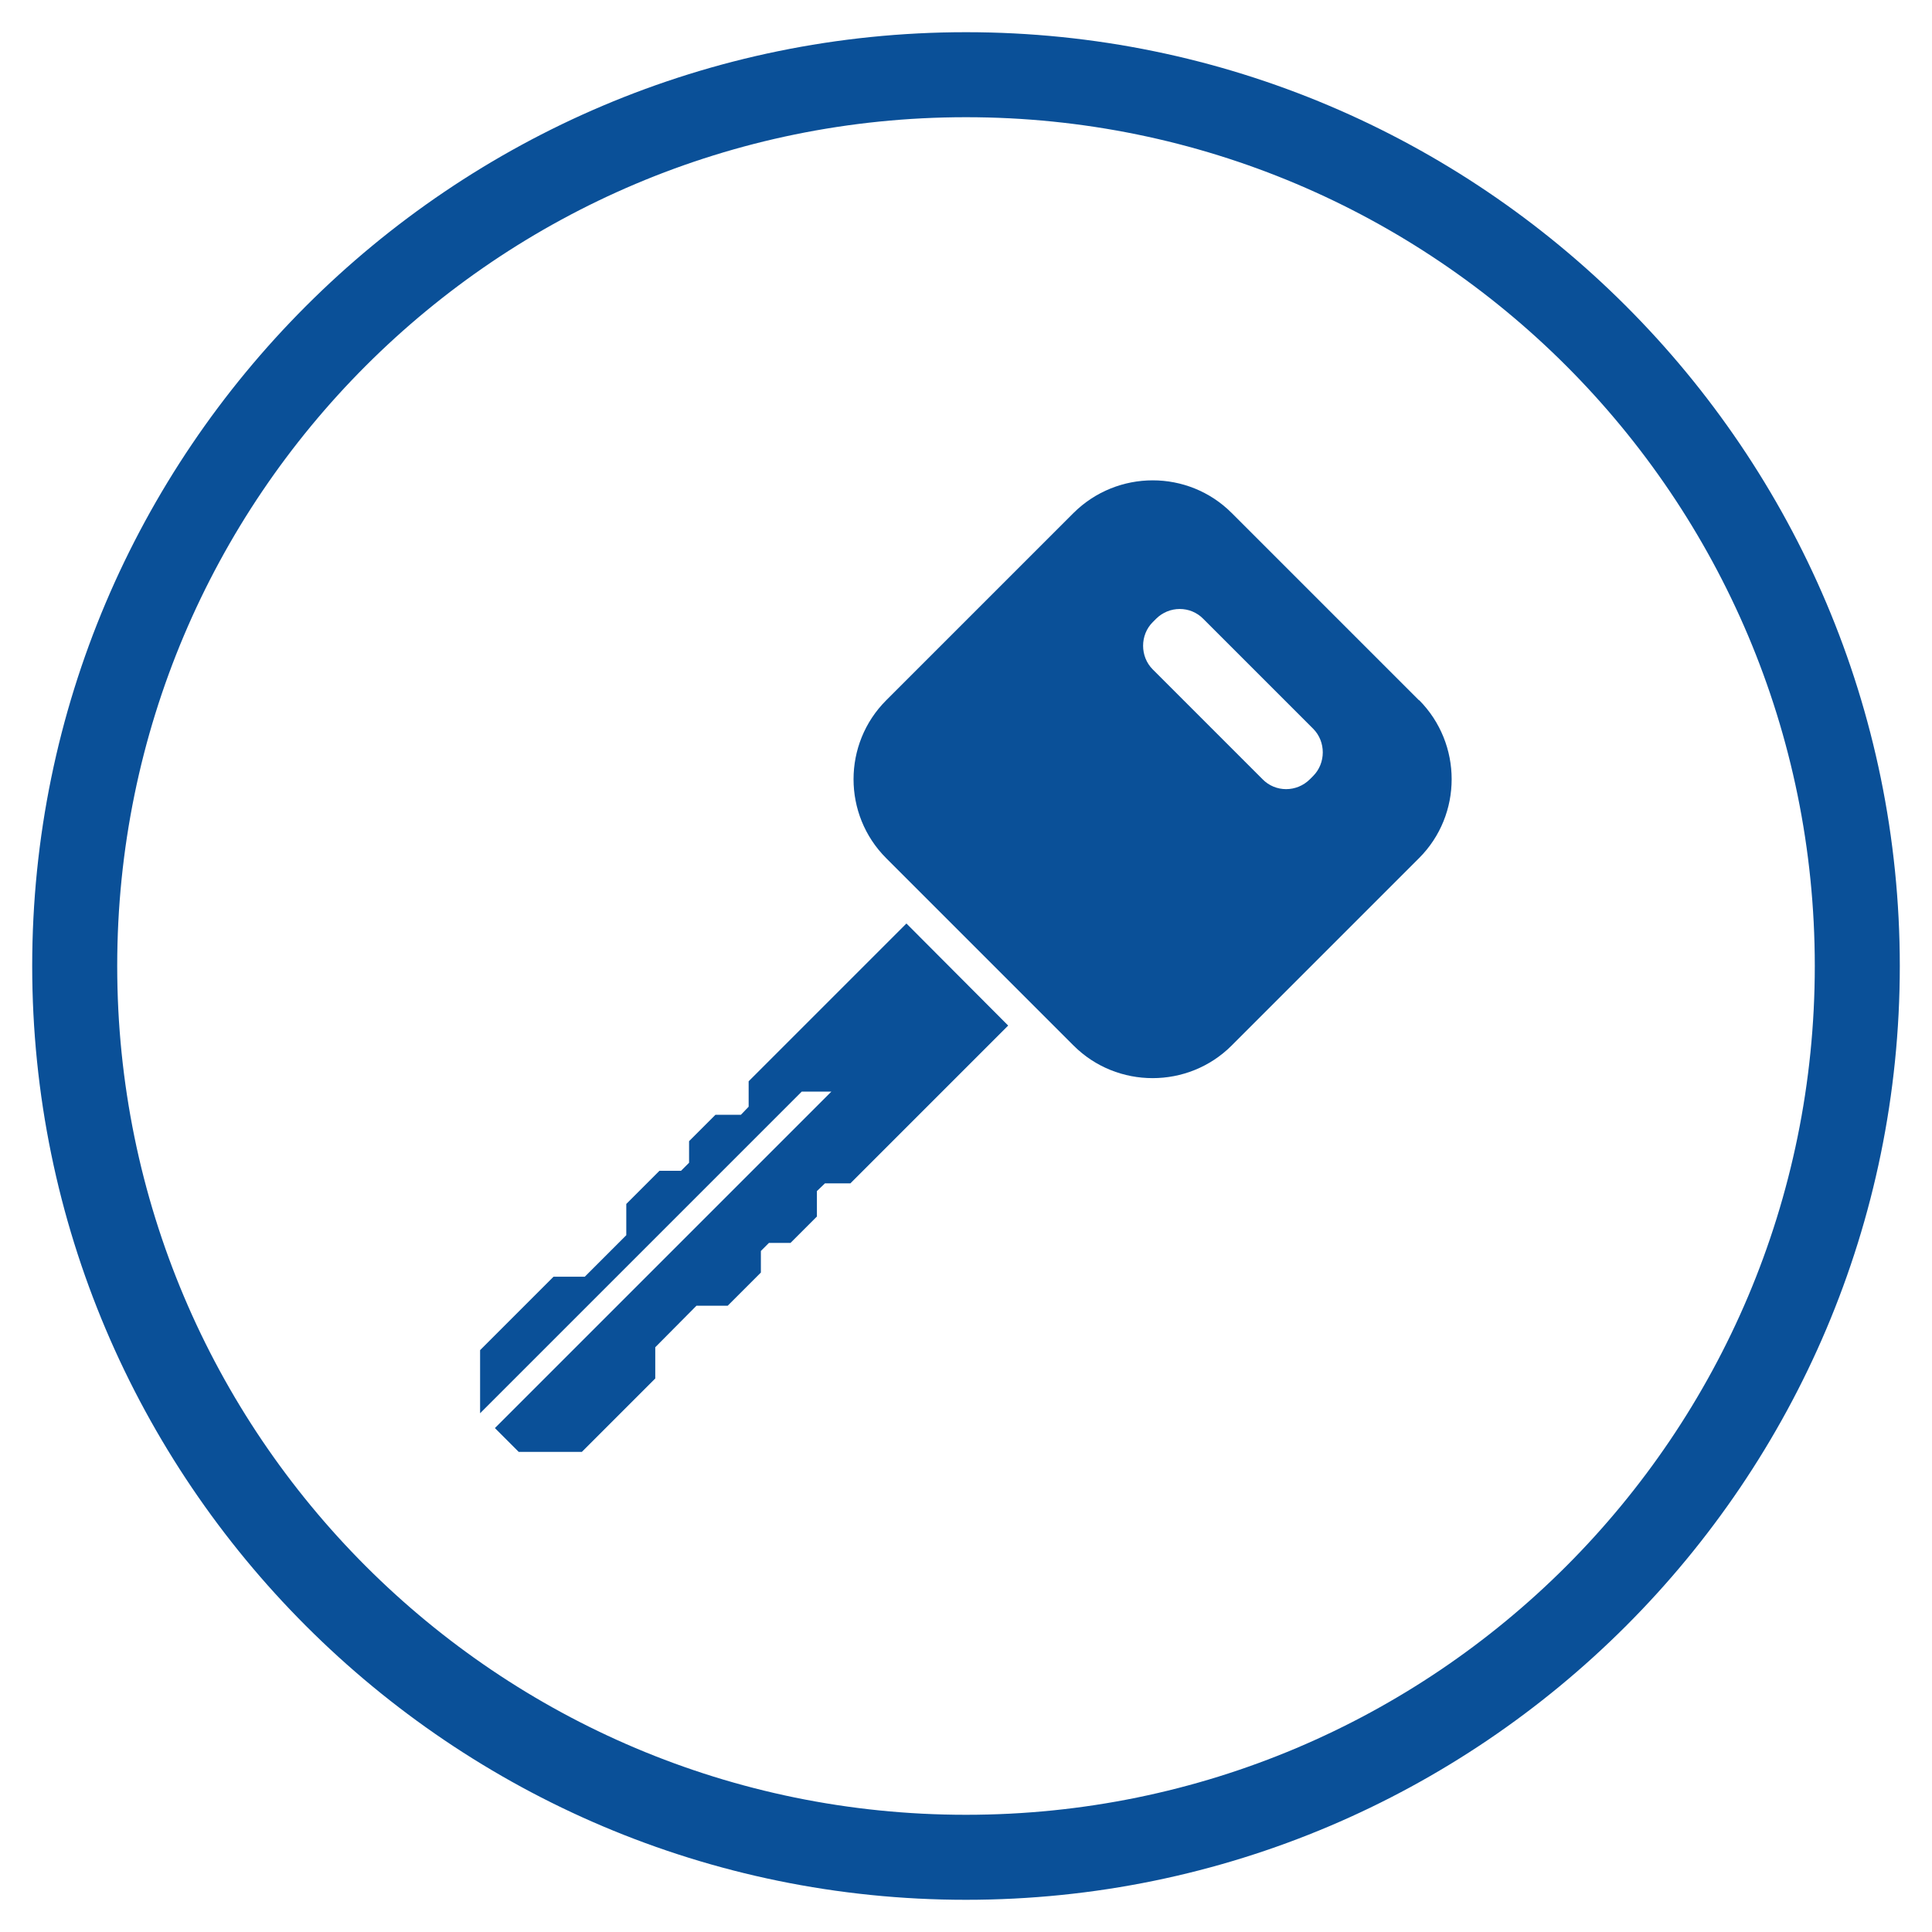
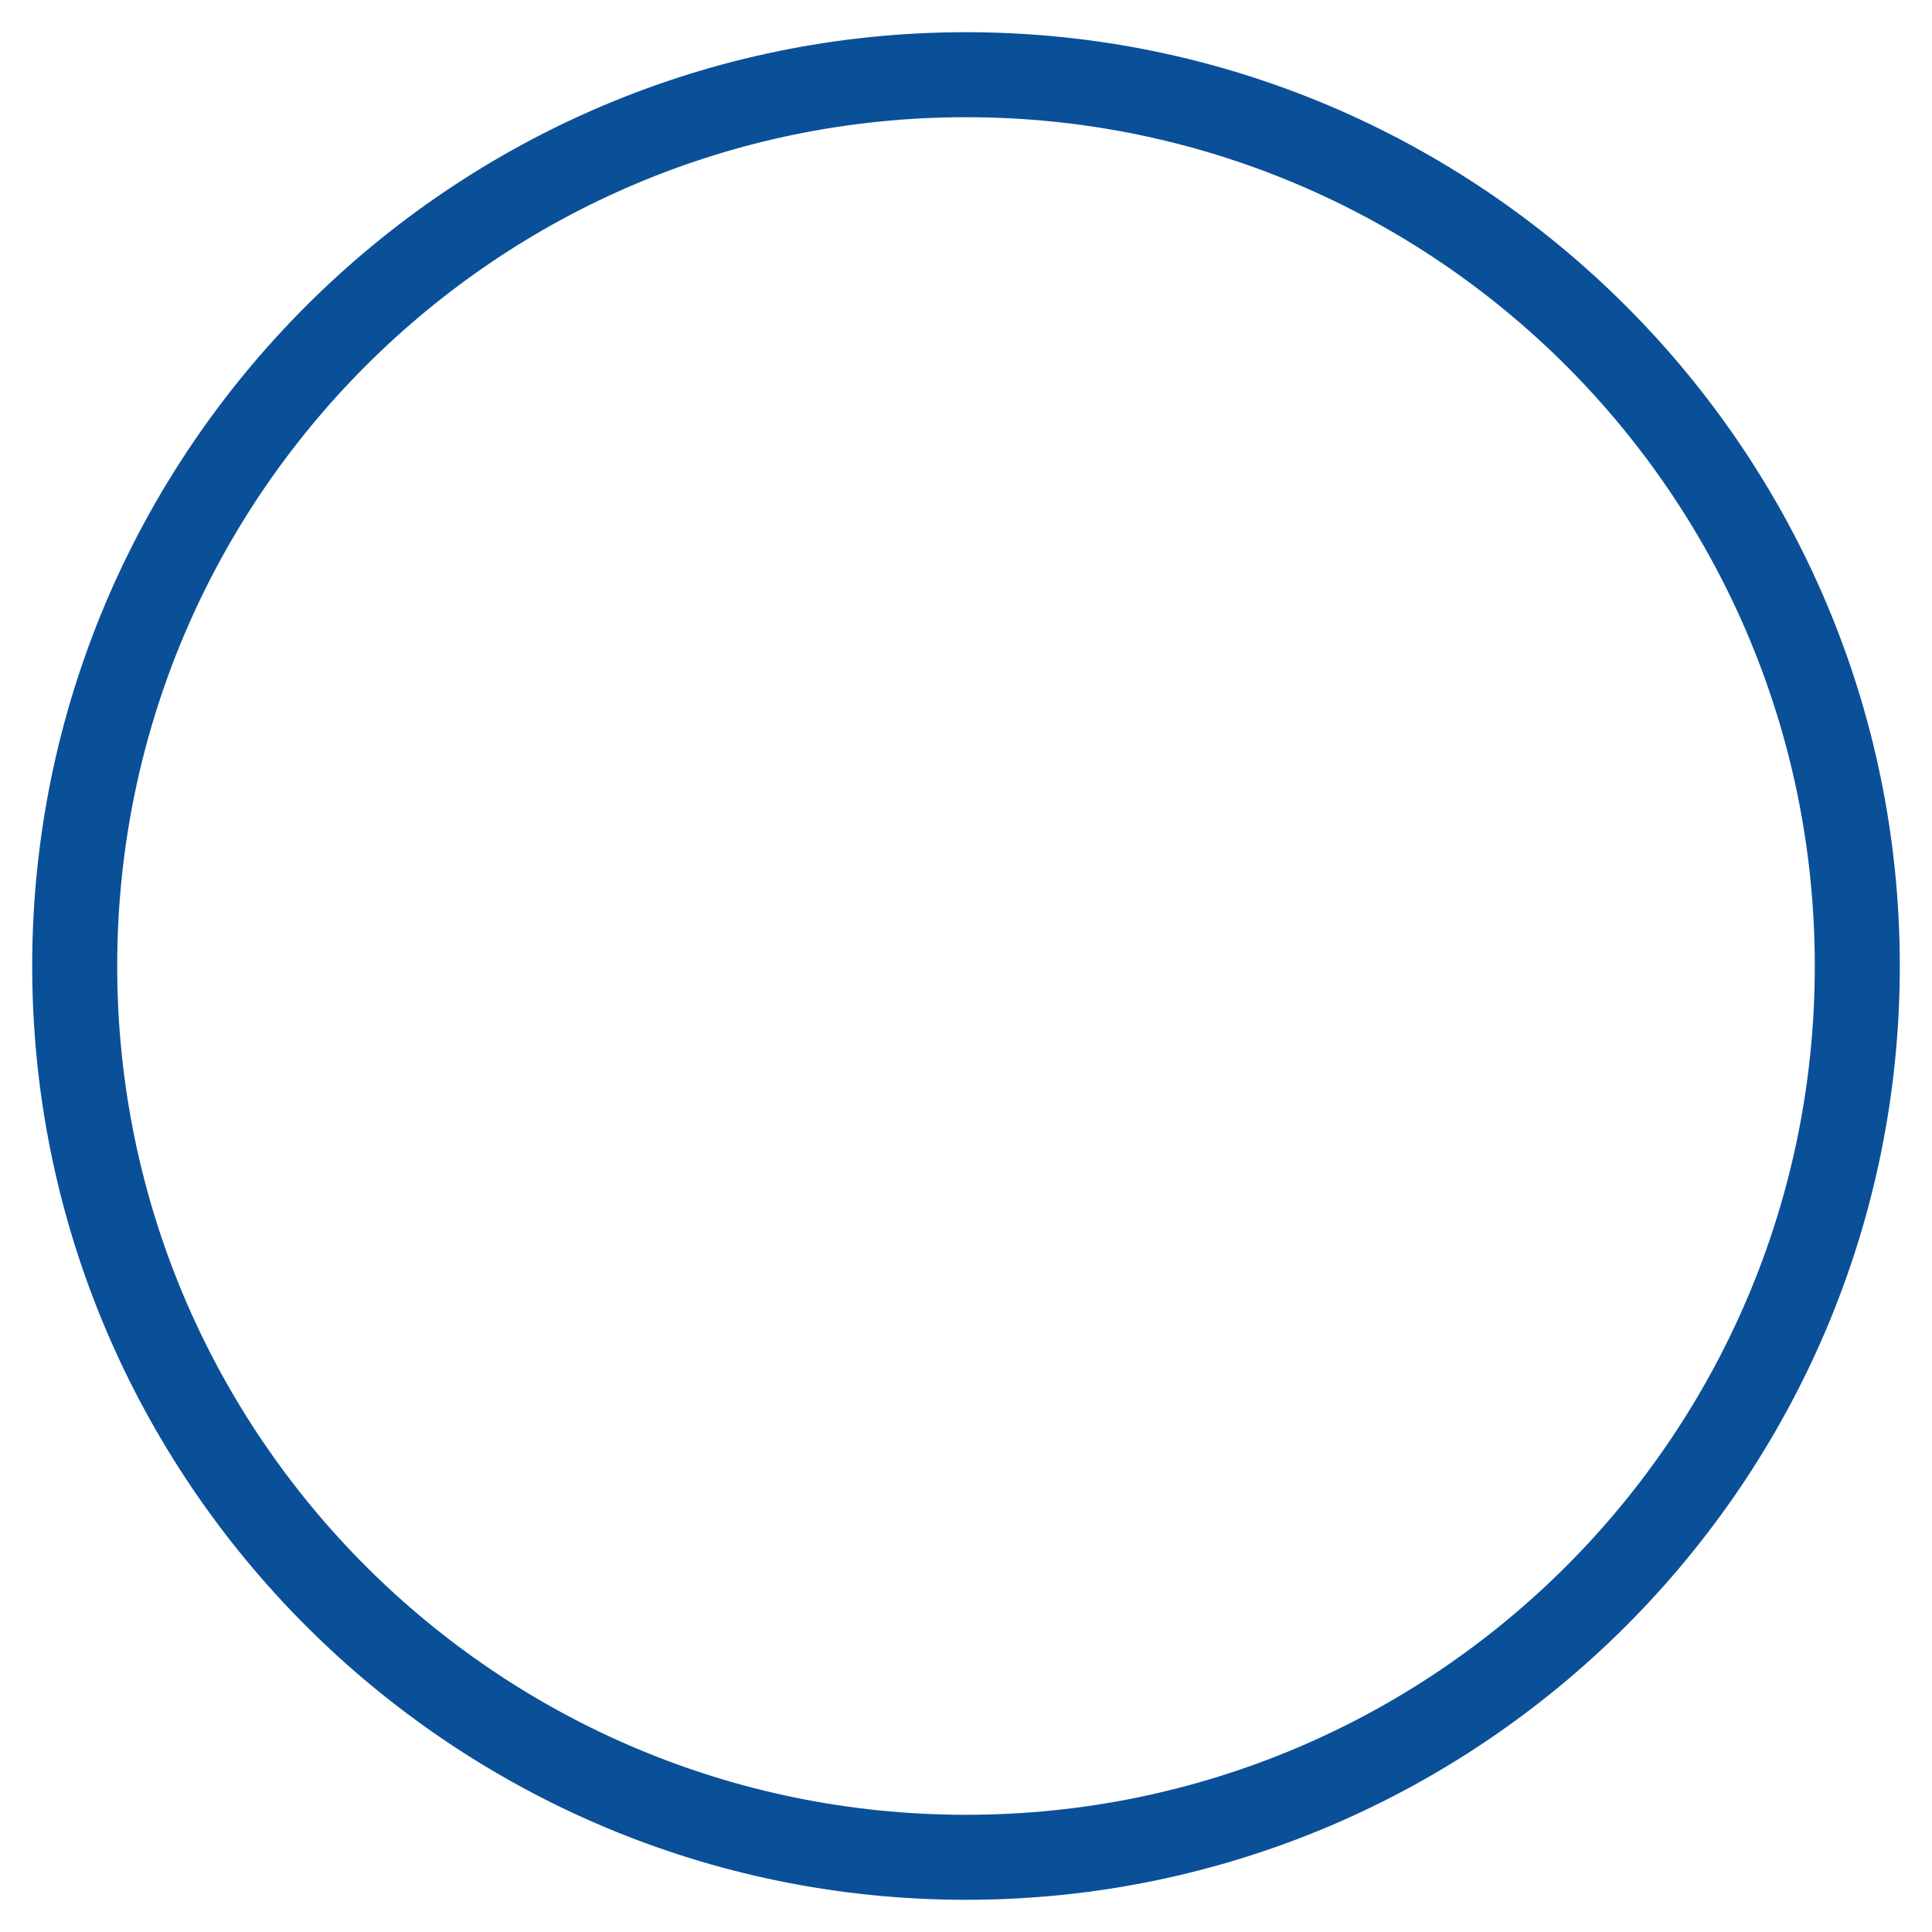
<svg xmlns="http://www.w3.org/2000/svg" id="Layer_1" data-name="Layer 1" viewBox="0 0 60 60">
  <defs>
    <style>
      .cls-1 {
        fill: #0a5098;
      }
    </style>
  </defs>
-   <path class="cls-1" d="M44.07,21.75l-5.82-5.82c-1.35-1.35-3.55-1.35-4.91,0l-5.82,5.82c-1.35,1.35-1.35,3.55,0,4.9l5.82,5.82c1.35,1.35,3.56,1.35,4.91,0l5.82-5.82c1.35-1.35,1.35-3.55,0-4.91M31.31,31.85l-3.16-3.17-4.9,4.9v.79l-.24.25h-.79l-.82.82v.67l-.25.25h-.67s-1.03,1.03-1.03,1.03v.97s-1.29,1.29-1.29,1.29h-.97s-2.28,2.28-2.28,2.28v1.96l2.79-2.79,2.74-2.74,4.46-4.46h.92s-4.92,4.92-4.92,4.92l-2.74,2.74-2.79,2.79.14.14.6.6h1.96l2.28-2.28v-.97l1.28-1.29h.97l1.03-1.03v-.67l.25-.25h.67l.82-.82v-.79l.25-.24h.79s4.9-4.9,4.9-4.9ZM40.78,22.63c.4.4.4,1.07,0,1.47l-.1.1c-.41.41-1.07.41-1.47,0l-3.41-3.41c-.4-.4-.4-1.07,0-1.47l.1-.1c.41-.41,1.07-.41,1.47,0l3.41,3.41Z" />
  <path class="cls-1" d="M30,3.64c14.56,0,26.36,11.8,26.36,26.36s-11.8,26.36-26.36,26.36S3.64,44.56,3.64,30,15.44,3.64,30,3.64M30,1C14.01,1,1,14.01,1,30s13.01,29,29,29,29-13.01,29-29S45.99,1,30,1h0Z" />
</svg>